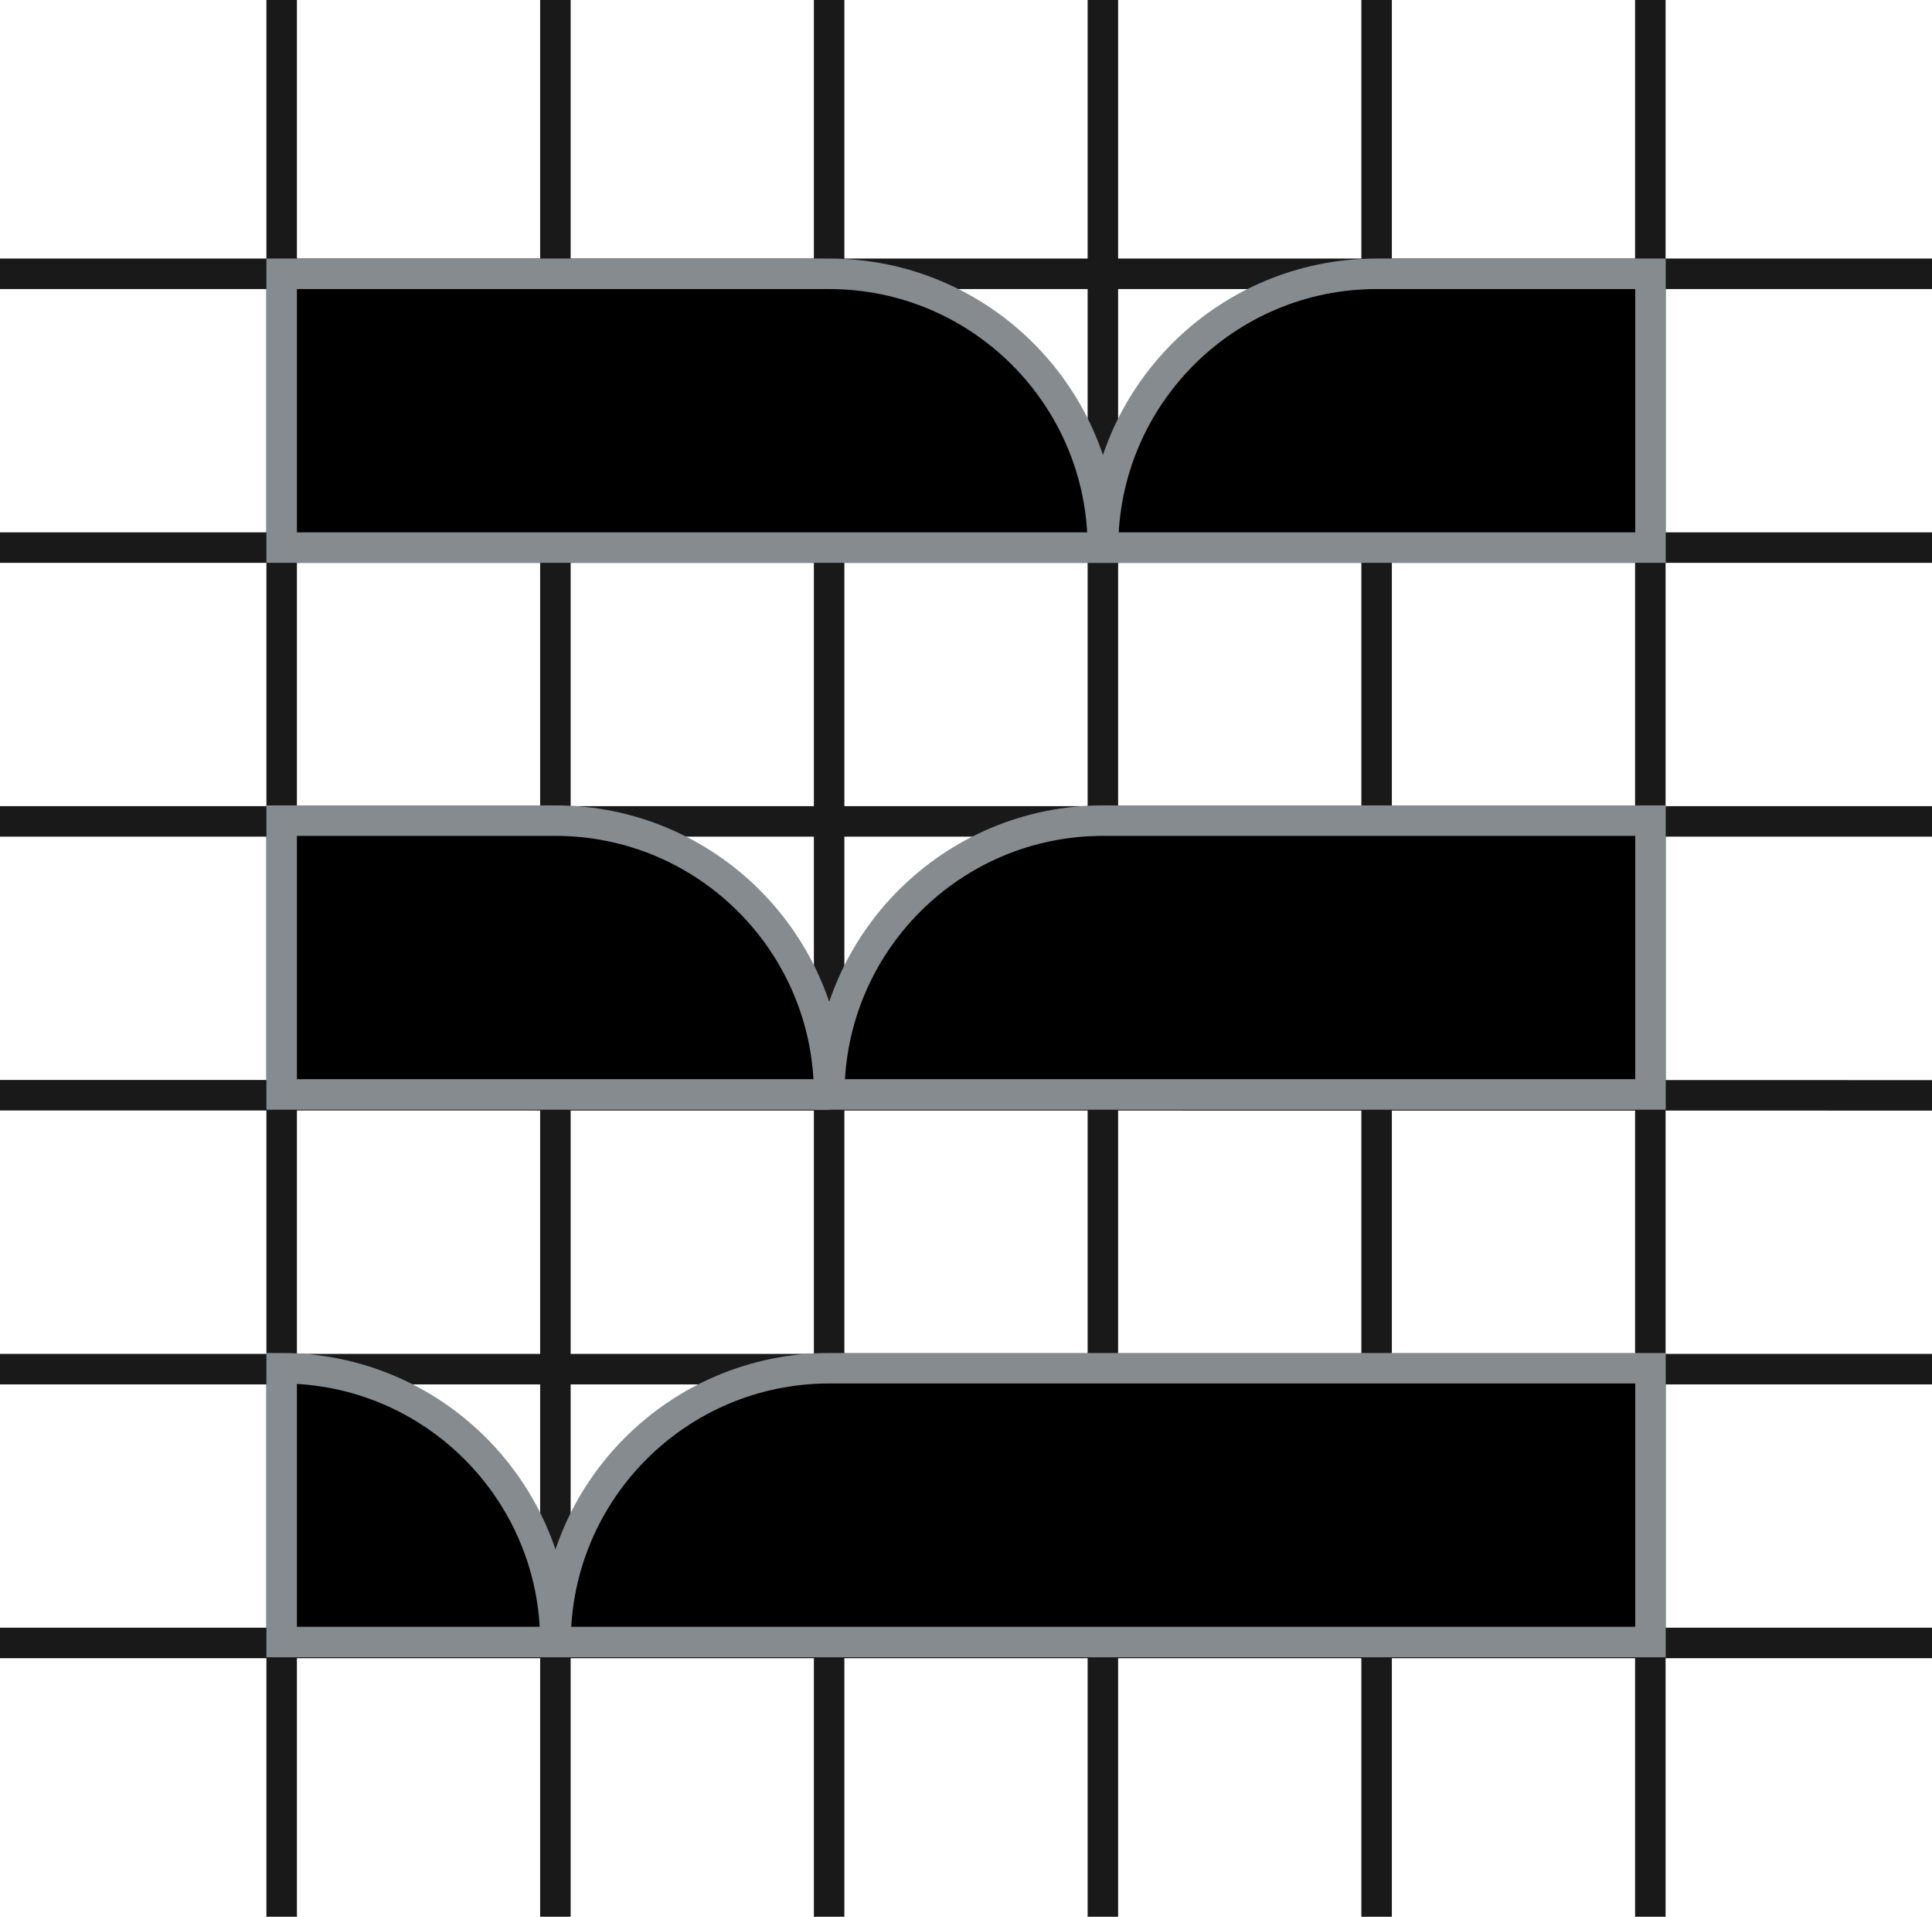
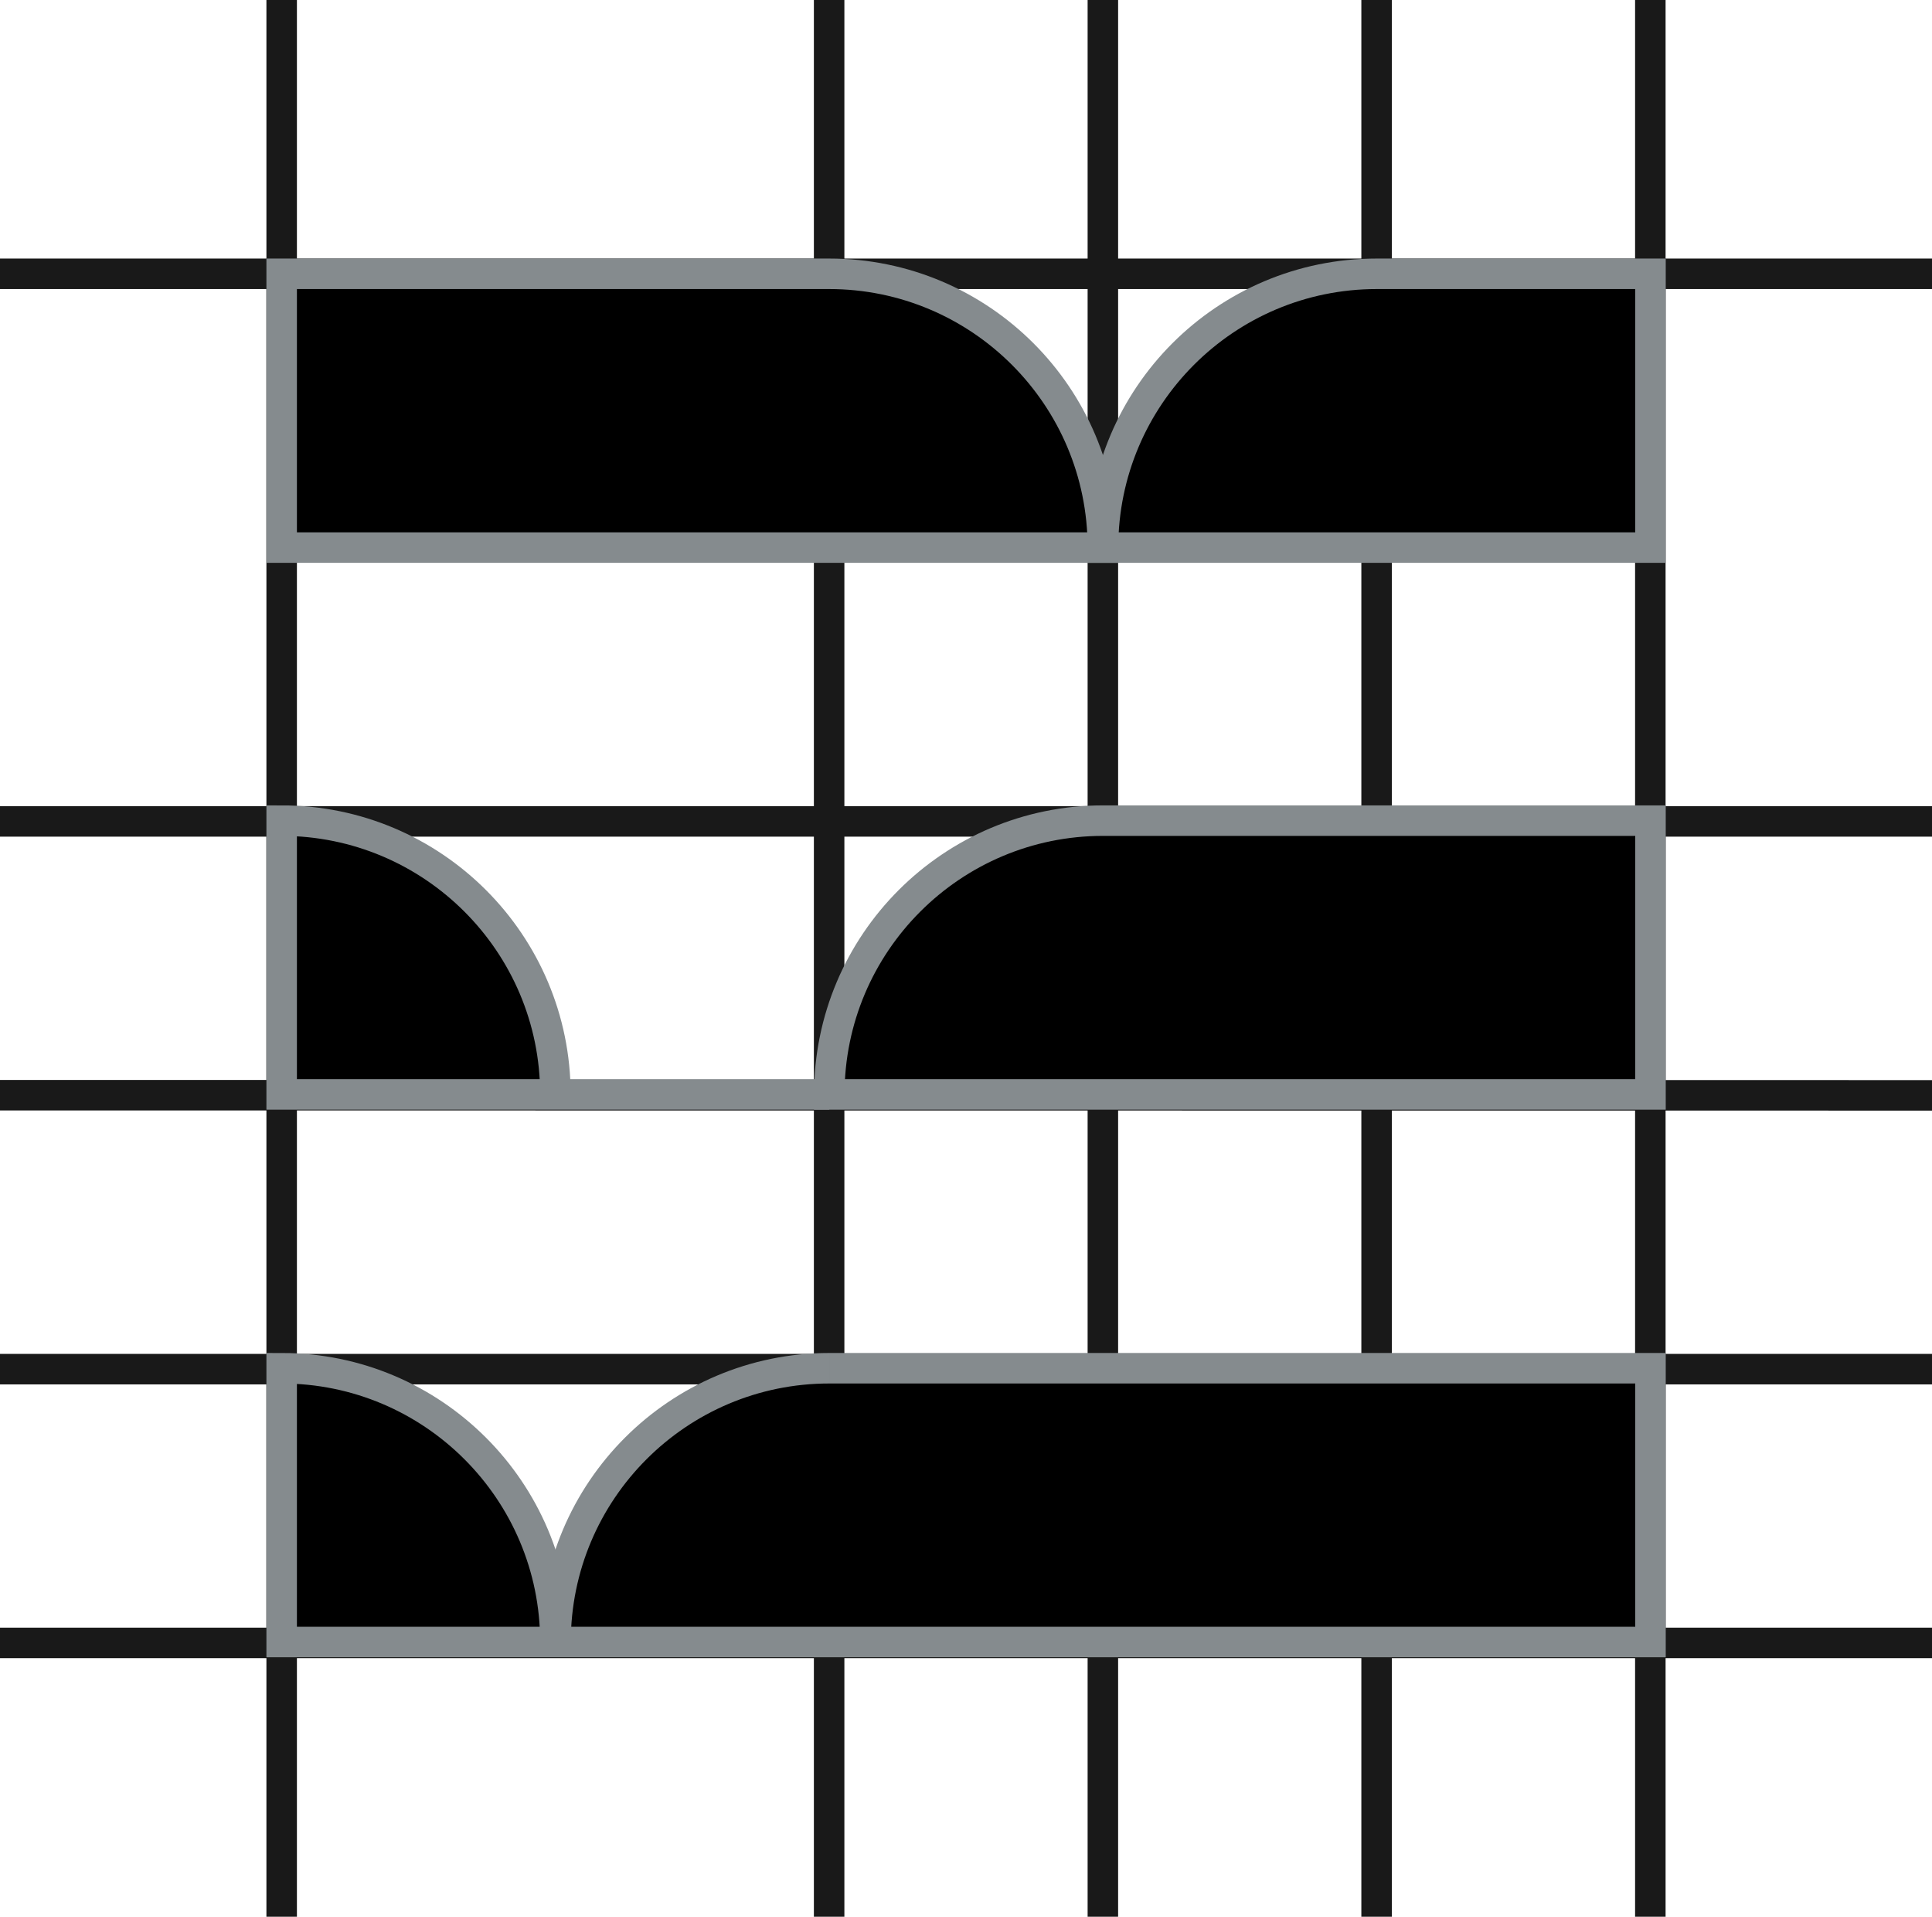
<svg xmlns="http://www.w3.org/2000/svg" id="Layer_1" viewBox="0 0 126.69 125.66">
  <defs>
    <style>.cls-1{fill:none;stroke:#191919;}.cls-1,.cls-2{stroke-miterlimit:10;stroke-width:2px;}.cls-2{stroke:#858b8e;}</style>
  </defs>
  <g id="uuid-3e90314e-3afc-4966-84e5-71043143713b">
    <line id="uuid-f3f8db9e-1436-44be-afb7-09cdf1f4e4eb" class="cls-1" x1="126.69" y1="17.95" x2="0" y2="17.95" />
-     <line id="uuid-f23cf713-7944-47a7-87d1-ea8705abeeff" class="cls-1" x1="126.69" y1="35.9" x2="0" y2="35.9" />
    <line id="uuid-30cd66a2-a379-4af2-8f0f-55e2d974b6b0" class="cls-1" x1="126.69" y1="53.85" x2="0" y2="53.85" />
    <line id="uuid-512ea1dd-7f6c-4af5-b213-dc17bd42f0a5" class="cls-1" x1="126.69" y1="71.81" x2="0" y2="71.8" />
    <line id="uuid-546c05c1-30e8-46e5-82db-f13229a73831" class="cls-1" x1="126.69" y1="89.76" x2="0" y2="89.76" />
    <line id="uuid-6c4f47bd-938e-4d65-8ef6-179fa9752b41" class="cls-1" x1="126.69" y1="107.71" x2="0" y2="107.71" />
    <line id="uuid-5e511c12-19e9-420e-b97b-a900b440c5ad" class="cls-1" x1="18.47" y1="0" x2="18.47" y2="125.66" />
-     <line id="uuid-c2ffddc5-1892-44e2-aa7c-ca0de8bdff03" class="cls-1" x1="36.42" y1="0" x2="36.42" y2="125.66" />
    <line id="uuid-30e6344c-4ed0-4a1e-828f-bc00cdd69fa0" class="cls-1" x1="54.37" y1="0" x2="54.37" y2="125.66" />
    <line id="uuid-f137fe77-9e3b-4965-af7c-7387f5b447e6" class="cls-1" x1="72.32" y1="0" x2="72.32" y2="125.66" />
    <line id="uuid-7408c57a-3798-41ce-b7c4-e6123076c930" class="cls-1" x1="90.27" y1="0" x2="90.27" y2="125.66" />
    <line id="uuid-80bb37f2-e396-4575-bcd2-6fc2253a0dc2" class="cls-1" x1="108.22" y1="0" x2="108.22" y2="125.66" />
  </g>
  <path id="uuid-4e2f1b22-0697-47e9-b467-5704bac6bce7" class="cls-2" d="m90.28,17.95h17.95v17.95h-35.9c0-9.91,8.04-17.95,17.95-17.95" />
  <path id="uuid-df3f48db-a2d2-4d2f-b930-210fd569aa97" class="cls-2" d="m18.47,17.95h35.9c9.91,0,17.95,8.04,17.95,17.95H18.47v-17.95h0Z" />
-   <path id="uuid-33e647c7-77a2-44ff-abff-7c9bacaaeae1" class="cls-2" d="m54.38,71.75H18.47v-17.95h17.95c9.91,0,17.95,8.04,17.95,17.95h0Z" />
+   <path id="uuid-33e647c7-77a2-44ff-abff-7c9bacaaeae1" class="cls-2" d="m54.38,71.75H18.47v-17.95c9.91,0,17.95,8.04,17.95,17.95h0Z" />
  <path id="uuid-6da1d732-440b-4216-a60f-9af99870f909" class="cls-2" d="m108.23,71.75h-53.85c0-9.91,8.04-17.95,17.95-17.95h35.9v17.95h0Z" />
  <path id="uuid-2806fb7c-a7b2-48f7-ac8f-9e7dcd73bd12" class="cls-2" d="m54.38,89.7h53.85v17.95H36.43c0-9.91,8.04-17.95,17.95-17.95" />
  <path id="uuid-1f76dcf8-6452-49a0-bae6-341a63c7634e" class="cls-2" d="m18.47,89.7h0c9.91,0,17.95,8.04,17.95,17.95h-17.95s0-17.95,0-17.95Z" />
</svg>